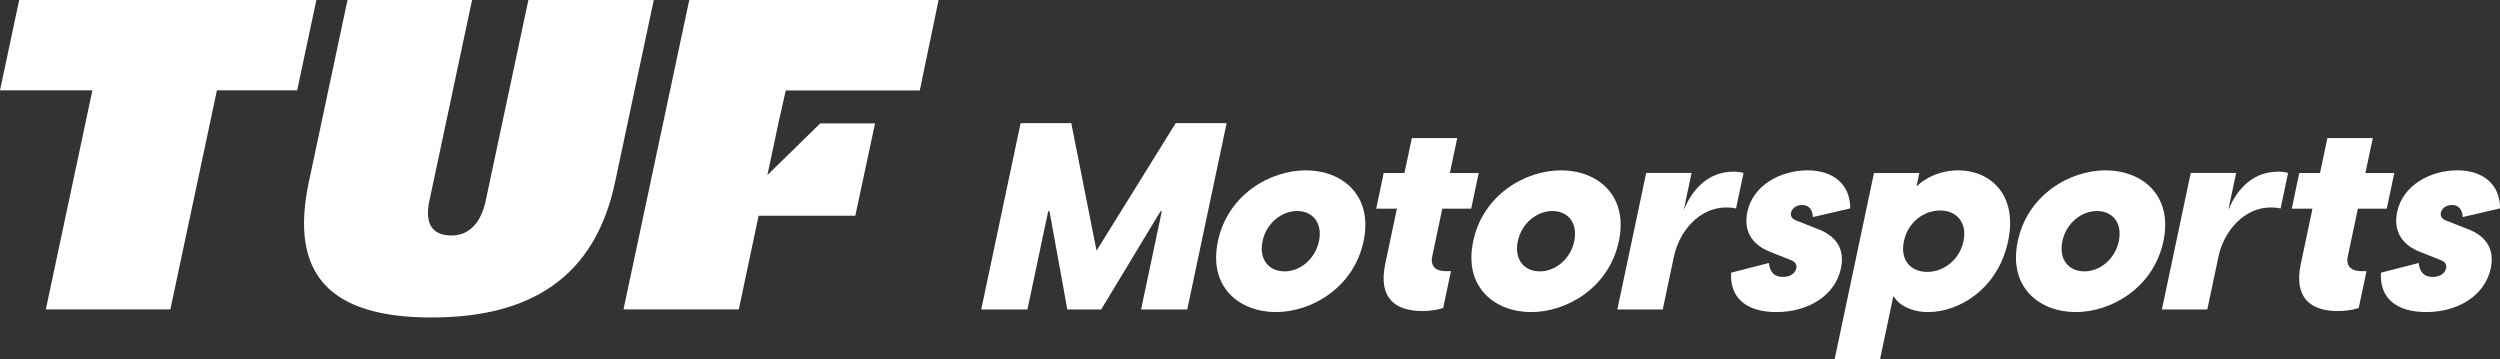
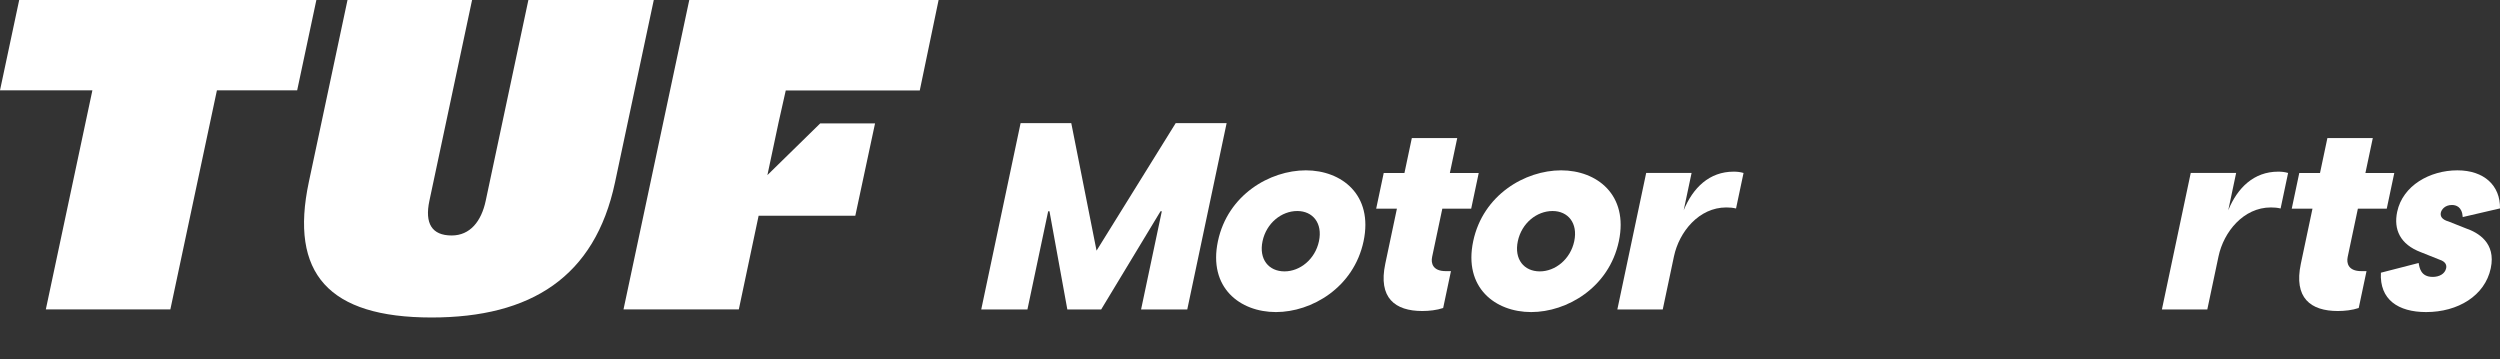
<svg xmlns="http://www.w3.org/2000/svg" viewBox="0 0 734.347 105.543" id="Layer_2">
  <rect x="0" y="0" width="734.347" height="105.543" fill="#333333" stroke="none" />
  <g id="Components">
    <g id="ab06f620-c8c6-4dd6-9d3d-27270b3c0d67_5">
      <path style="fill:#fff; stroke-width:0px;" d="M27.14,26.53H0L5.639,0h87.291l-5.639,26.53h-23.572l-13.68,64.361H13.459L27.14,26.53Z" />
-       <path style="fill:#fff; stroke-width:0px;" d="M138.666,0l-12.538,58.987c-1.409,6.63.712,10.181,6.545,10.181,5.401,0,8.71-4.138,9.995-10.181L155.206,0h36.834l-11.397,53.62c-5.894,27.729-24.668,39.64-53.889,39.64-30.238,0-41.75-12.928-36.035-39.817L102.078,0h36.588Z" />
+       <path style="fill:#fff; stroke-width:0px;" d="M138.666,0l-12.538,58.987c-1.409,6.63.712,10.181,6.545,10.181,5.401,0,8.71-4.138,9.995-10.181L155.206,0h36.834l-11.397,53.62c-5.894,27.729-24.668,39.64-53.889,39.64-30.238,0-41.75-12.928-36.035-39.817L102.078,0h36.588" />
      <polygon style="fill:#fff; stroke-width:0px;" points="275.704 0 202.466 0 183.146 90.891 217.019 90.891 222.836 63.366 251.238 63.366 257.035 36.246 240.931 36.246 225.416 51.429 228.638 36.246 228.634 36.246 230.805 26.579 270.171 26.579 275.704 0" />
      <path style="fill:#fff; stroke-width:0px;" d="M299.794,36.16h14.878l7.426,37.466,23.256-37.466h14.956l-11.563,54.735h-13.568l6.09-28.831h-.385l-17.423,28.831h-9.945l-5.242-28.831h-.385l-6.09,28.831h-13.568l11.563-54.735Z" />
      <path style="fill:#fff; stroke-width:0px;" d="M357.751,70.85c2.882-13.644,15.267-20.814,25.828-20.814,10.484,0,19.839,7.17,16.957,20.814-2.883,13.646-15.267,20.816-25.751,20.816-10.562,0-19.917-7.17-17.034-20.816ZM387.431,70.85c1.123-5.318-1.827-8.866-6.375-8.866-4.626,0-9.075,3.548-10.199,8.866-1.124,5.32,1.827,8.866,6.453,8.866,4.548,0,8.997-3.546,10.121-8.866Z" />
      <path style="fill:#fff; stroke-width:0px;" d="M432.737,70.85c2.882-13.644,15.267-20.814,25.828-20.814,10.484,0,19.839,7.17,16.957,20.814-2.883,13.646-15.267,20.816-25.751,20.816-10.562,0-19.917-7.17-17.034-20.816ZM462.417,70.85c1.123-5.318-1.827-8.866-6.375-8.866-4.626,0-9.075,3.548-10.199,8.866-1.124,5.32,1.827,8.866,6.453,8.866,4.548,0,8.997-3.546,10.121-8.866Z" />
-       <path style="fill:#fff; stroke-width:0px;" d="M508.489,80.102l11.088-2.853c.246,1.388.601,4.087,4.147,4.087,1.851,0,3.571-.849,3.93-2.546.179-.847-.056-1.926-2.006-2.544l-5.403-2.158c-6.141-2.313-8.066-6.708-6.975-11.872,1.629-7.71,9.589-12.181,17.684-12.181,7.863,0,12.623,4.471,12.517,11.179l-10.944,2.544c-.197-3.083-2.026-3.546-3.183-3.546-2.082,0-3.068,1.388-3.247,2.235-.196.925.116,2.004,2.298,2.622l5.05,2.004c3.595,1.233,8.895,4.239,7.316,11.716-1.71,8.096-9.658,12.876-18.986,12.876-8.248,0-13.711-3.701-13.284-11.565Z" />
-       <path style="fill:#fff; stroke-width:0px;" d="M589.856,70.85c-2.964,14.032-14.419,20.816-23.439,20.816-6.938,0-9.901-3.855-10.062-4.55h-.231l-3.892,18.426h-13.337l11.563-54.735h13.337l-.798,3.776h.231c.455-.693,5.046-4.548,11.984-4.548,9.02,0,17.609,6.785,14.645,20.814ZM576.751,70.85c1.189-5.627-2.181-9.019-6.807-9.019-4.779,0-9.488,3.315-10.693,9.019-1.205,5.705,2.103,9.021,6.882,9.021,4.626,0,9.428-3.392,10.617-9.021Z" />
-       <path style="fill:#fff; stroke-width:0px;" d="M592.696,70.85c2.882-13.644,15.267-20.814,25.828-20.814,10.484,0,19.839,7.17,16.957,20.814-2.883,13.646-15.267,20.816-25.751,20.816-10.562,0-19.917-7.17-17.034-20.816ZM622.376,70.85c1.123-5.318-1.827-8.866-6.375-8.866-4.626,0-9.075,3.548-10.199,8.866-1.124,5.32,1.827,8.866,6.453,8.866,4.548,0,8.997-3.546,10.121-8.866Z" />
      <path style="fill:#fff; stroke-width:0px;" d="M672.104,50.808l-2.204,10.435c-.953-.232-1.785-.309-2.864-.309-8.018,0-13.843,7.142-15.374,14.387l-3.29,15.573h-13.337l8.468-40.087h13.337l-2.312,10.947c2.711-6.629,7.559-11.332,14.651-11.332.925,0,1.911.077,2.926.386Z" />
      <path style="fill:#fff; stroke-width:0px;" d="M512.146,50.808l-2.204,10.435c-.953-.232-1.785-.309-2.864-.309-8.018,0-13.843,7.142-15.374,14.387l-3.29,15.573h-13.337l8.468-40.087h13.337l-2.312,10.947c2.711-6.629,7.559-11.332,14.651-11.332.925,0,1.911.077,2.926.386Z" />
      <path style="fill:#fff; stroke-width:0px;" d="M699.364,80.102l11.088-2.853c.246,1.388.601,4.087,4.147,4.087,1.851,0,3.571-.849,3.93-2.546.179-.847-.056-1.926-2.006-2.544l-5.403-2.158c-6.141-2.313-8.066-6.708-6.975-11.872,1.629-7.71,9.589-12.181,17.684-12.181,7.863,0,12.623,4.471,12.517,11.179l-10.944,2.544c-.197-3.083-2.026-3.546-3.183-3.546-2.082,0-3.068,1.388-3.247,2.235-.196.925.116,2.004,2.298,2.622l5.05,2.004c3.595,1.233,8.895,4.239,7.316,11.716-1.71,8.096-9.658,12.876-18.986,12.876-8.248,0-13.711-3.701-13.284-11.565Z" />
      <path style="fill:#fff; stroke-width:0px;" d="M426.201,79.639h-1.556c-3.777,0-4.367-2.313-3.977-4.162l2.997-14.185h8.48l2.215-10.484h-8.48l2.166-10.254h-13.337l-2.166,10.254h-6.09l-2.215,10.484h6.09l-3.42,16.189c-2.117,10.021,2.85,13.876,10.868,13.876,1.976,0,4.258-.242,6.136-.883l2.289-10.835Z" />
      <path style="fill:#fff; stroke-width:0px;" d="M695.138,79.639h-1.556c-3.777,0-4.367-2.313-3.977-4.162l2.997-14.185h8.48l2.215-10.484h-8.48l2.166-10.254h-13.337l-2.166,10.254h-6.09l-2.215,10.484h6.09l-3.42,16.189c-2.117,10.021,2.85,13.876,10.868,13.876,1.976,0,4.258-.242,6.136-.883l2.289-10.835Z" />
    </g>
  </g>
</svg>